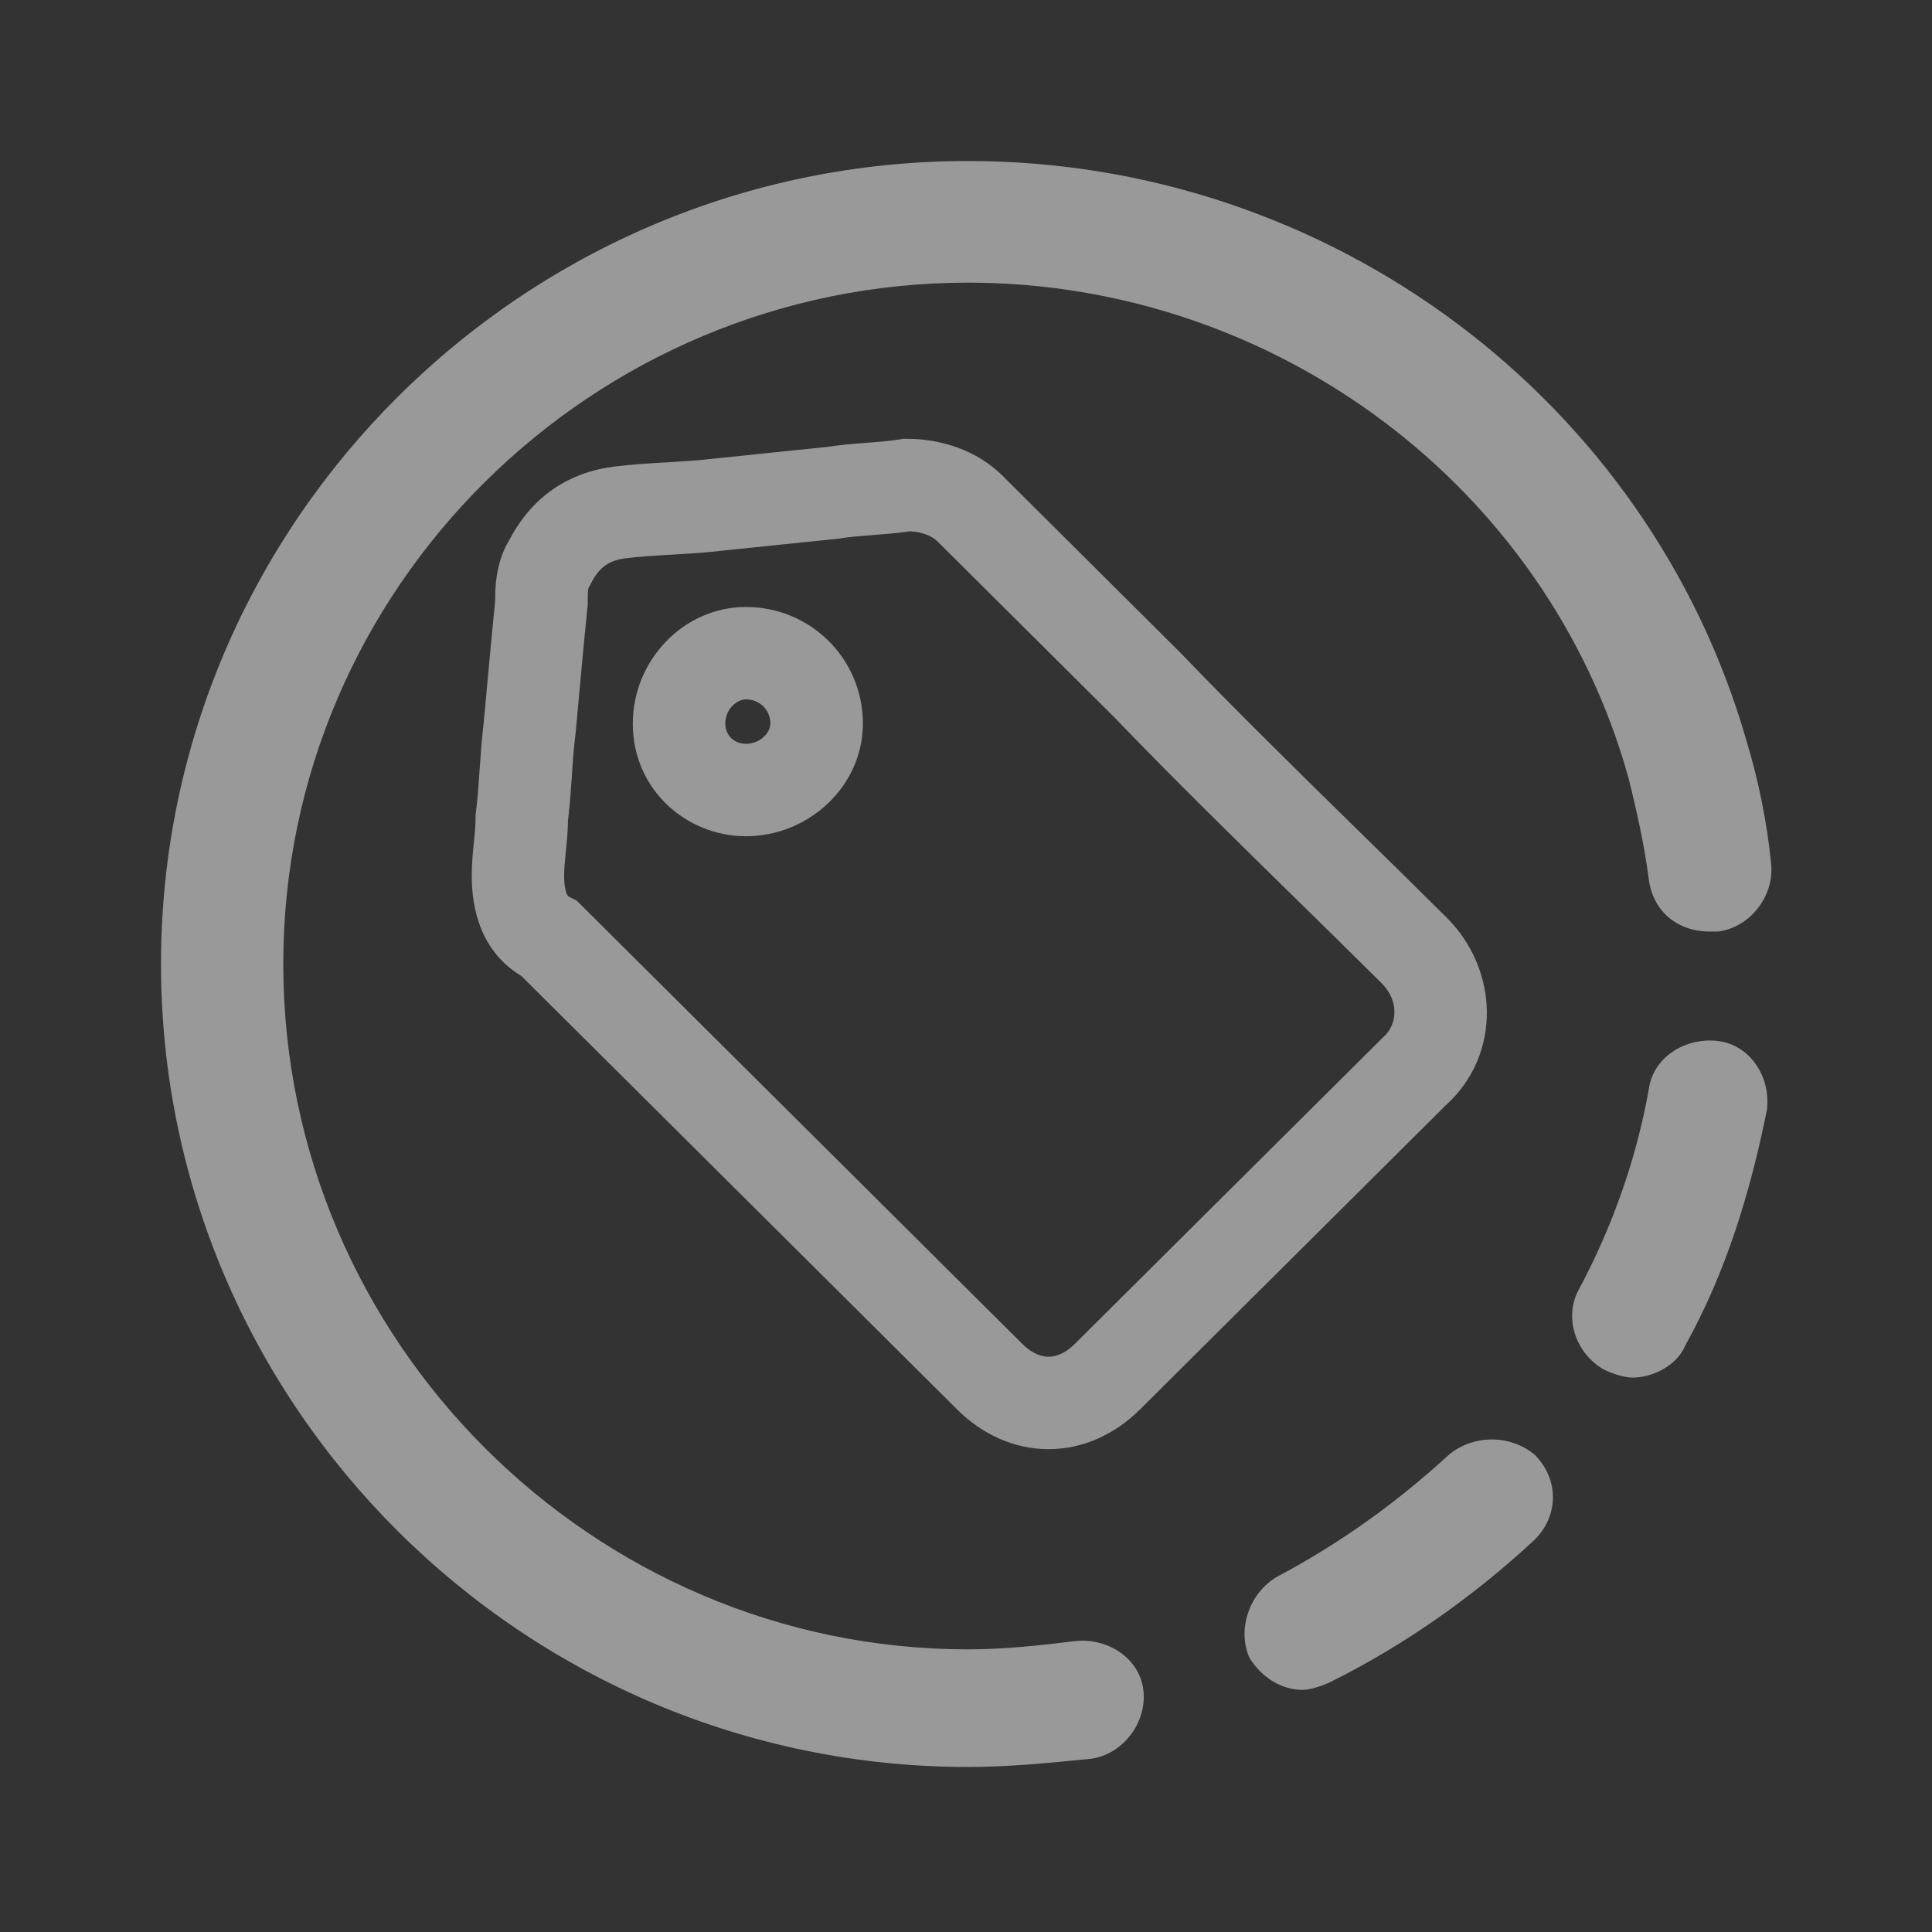
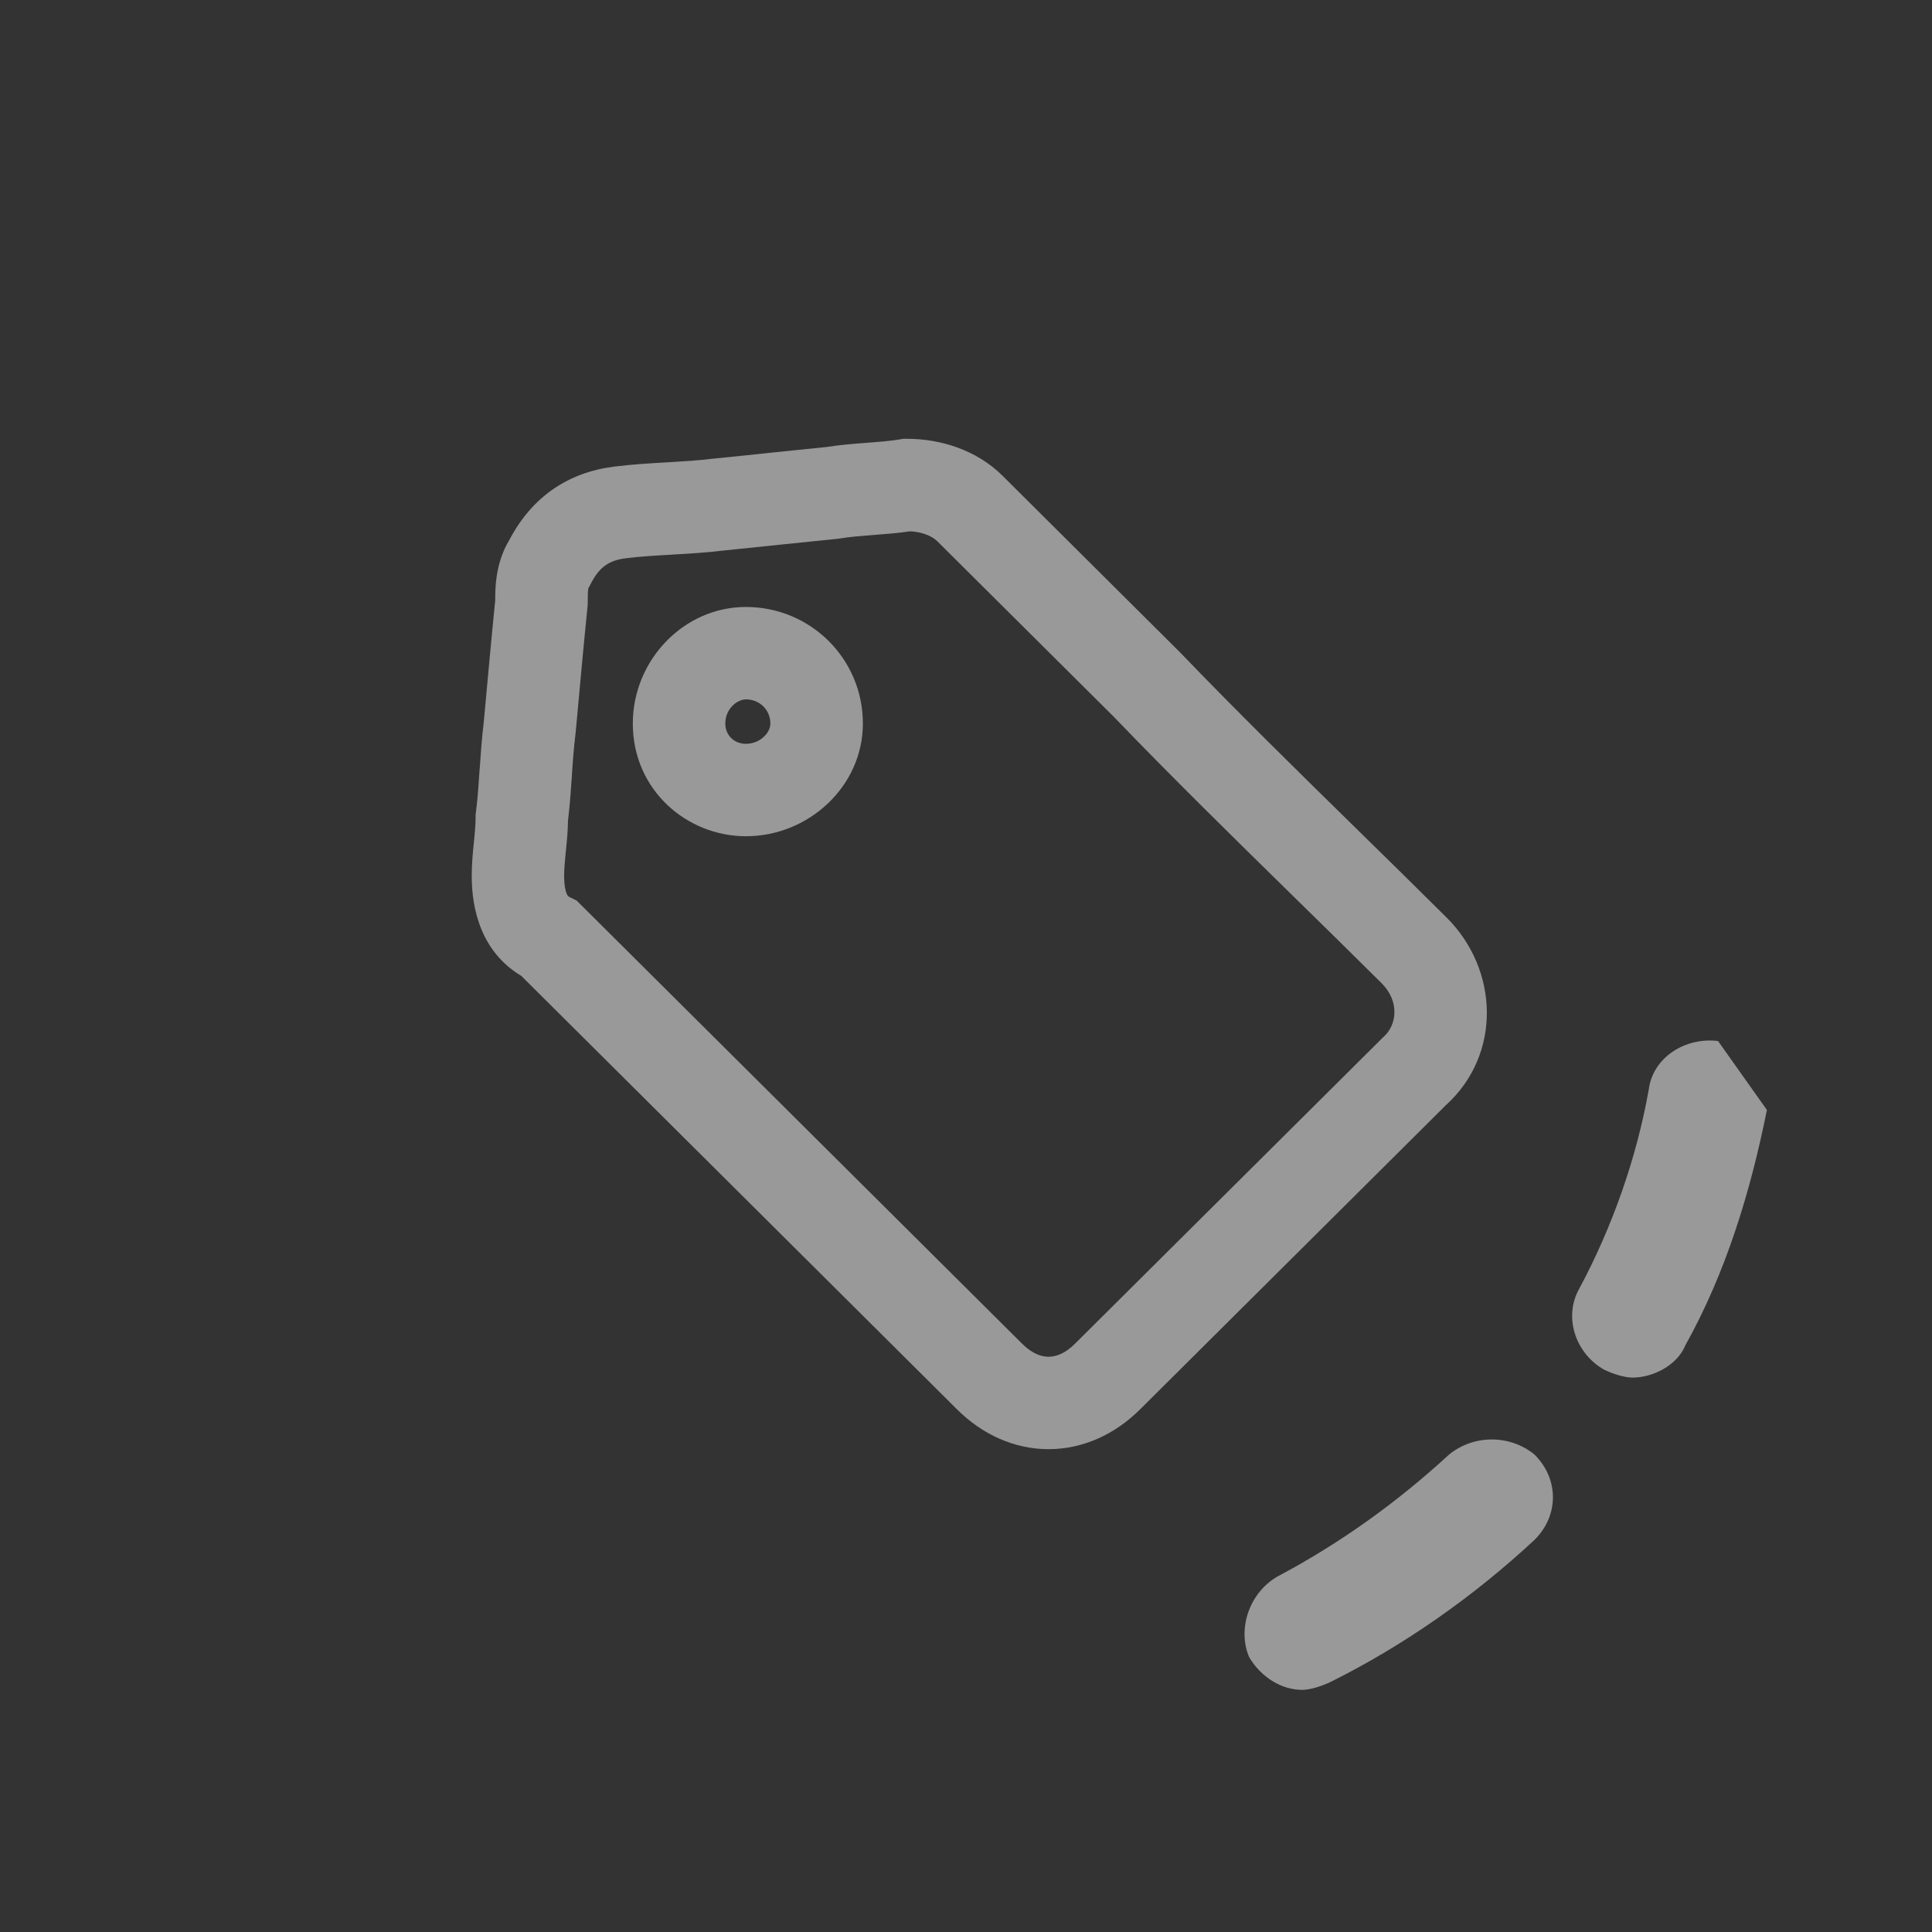
<svg xmlns="http://www.w3.org/2000/svg" width="24" height="24" viewBox="0 0 24 24" fill="none">
  <rect x="0" y="0" width="24" height="24" fill="#333333" stroke="none" />
  <path d="M11.22 5.451H11.268C11.674 5.451 12.126 5.584 12.454 5.91L14.66 8.105C15.369 8.842 16.094 9.553 16.833 10.278C17.209 10.646 17.588 11.018 17.971 11.399C18.618 12.042 18.658 13.098 17.961 13.729L14.163 17.507C13.85 17.818 13.454 18.002 13.025 18.002C12.597 18.002 12.2 17.818 11.888 17.507L6.476 12.123C5.975 11.823 5.86 11.292 5.86 10.883C5.86 10.732 5.874 10.586 5.886 10.471L5.887 10.461C5.9 10.335 5.908 10.242 5.908 10.154V10.118L5.913 10.083C5.935 9.907 5.946 9.741 5.958 9.557L5.959 9.551C5.971 9.375 5.984 9.182 6.009 8.975C6.057 8.456 6.104 7.933 6.152 7.455C6.151 7.326 6.151 6.998 6.325 6.712C6.608 6.169 7.061 5.867 7.632 5.796C7.846 5.769 8.07 5.756 8.271 5.744L8.28 5.744C8.491 5.731 8.68 5.72 8.853 5.698L8.867 5.697C9.109 5.673 9.34 5.649 9.572 5.624C9.798 5.601 10.026 5.577 10.265 5.553C10.431 5.527 10.603 5.513 10.749 5.502L10.76 5.501C10.924 5.489 11.057 5.478 11.174 5.459L11.22 5.451ZM11.306 6.6C11.152 6.623 10.993 6.635 10.859 6.645L10.848 6.646C10.683 6.659 10.551 6.669 10.434 6.689L10.415 6.692L10.397 6.694C10.154 6.718 9.924 6.742 9.692 6.766C9.462 6.79 9.231 6.814 8.987 6.839C8.776 6.865 8.555 6.878 8.356 6.889L8.347 6.89C8.136 6.902 7.947 6.913 7.774 6.935C7.573 6.96 7.446 7.038 7.337 7.255L7.321 7.287L7.31 7.303C7.309 7.307 7.308 7.313 7.307 7.321C7.302 7.36 7.301 7.405 7.301 7.483V7.511L7.298 7.54C7.249 8.023 7.201 8.554 7.152 9.089L7.151 9.099L7.15 9.108C7.128 9.284 7.116 9.45 7.104 9.634L7.104 9.64C7.092 9.809 7.08 9.994 7.056 10.192C7.054 10.329 7.041 10.46 7.03 10.566L7.029 10.576C7.016 10.702 7.008 10.795 7.008 10.883C7.008 11.004 7.026 11.072 7.041 11.106C7.048 11.12 7.053 11.127 7.056 11.13C7.059 11.133 7.065 11.139 7.08 11.146L7.163 11.187L12.698 16.693C12.825 16.82 12.941 16.854 13.025 16.854C13.11 16.854 13.226 16.82 13.353 16.693L17.174 12.893L17.186 12.882C17.353 12.734 17.39 12.44 17.162 12.213C16.792 11.845 16.419 11.479 16.046 11.114C15.301 10.383 14.555 9.652 13.837 8.905L11.644 6.724C11.585 6.665 11.466 6.608 11.306 6.6ZM7.861 8.988C7.861 8.204 8.491 7.54 9.266 7.54C10.068 7.54 10.719 8.183 10.719 8.988C10.719 9.766 10.047 10.388 9.266 10.388C8.534 10.388 7.861 9.816 7.861 8.988ZM9.266 8.688C9.161 8.688 9.01 8.801 9.01 8.988C9.01 9.132 9.118 9.24 9.266 9.24C9.355 9.24 9.435 9.205 9.491 9.15C9.55 9.095 9.57 9.033 9.57 8.988C9.57 8.822 9.44 8.688 9.266 8.688Z" fill="white" fill-opacity="0.5" />
  <path d="M18 18.07C17.342 18.675 16.633 19.179 15.873 19.582C15.519 19.783 15.367 20.237 15.519 20.589C15.671 20.841 15.924 20.992 16.177 20.992C16.279 20.992 16.43 20.942 16.532 20.892C17.443 20.438 18.304 19.834 19.063 19.128C19.367 18.826 19.367 18.373 19.063 18.07C18.759 17.819 18.304 17.819 18 18.07Z" fill="white" fill-opacity="0.5" />
-   <path d="M21.342 12.932C20.937 12.882 20.532 13.133 20.481 13.537C20.329 14.393 20.025 15.249 19.62 16.005C19.418 16.358 19.57 16.811 19.924 17.013C20.025 17.063 20.177 17.113 20.279 17.113C20.532 17.113 20.835 16.962 20.937 16.71C21.443 15.803 21.747 14.796 21.949 13.788C22 13.385 21.747 12.982 21.342 12.932Z" fill="white" fill-opacity="0.5" />
-   <path d="M13.342 20.388C12.937 20.438 12.481 20.489 12.025 20.489C7.367 20.489 3.519 16.66 3.519 11.975C3.519 7.29 7.367 3.511 12.025 3.511C15.823 3.511 19.215 6.03 20.228 9.657C20.329 10.06 20.43 10.514 20.481 10.917C20.532 11.32 20.835 11.572 21.241 11.572C21.291 11.572 21.291 11.572 21.342 11.572C21.747 11.521 22.051 11.118 22 10.715C21.949 10.212 21.848 9.708 21.696 9.204C20.481 4.972 16.532 2 12.025 2C6.506 2 2 6.484 2 11.975C2 17.466 6.506 21.95 12.025 21.95C12.532 21.95 13.038 21.899 13.544 21.849C13.949 21.799 14.253 21.395 14.203 20.992C14.152 20.589 13.747 20.337 13.342 20.388Z" fill="white" fill-opacity="0.5" />
+   <path d="M21.342 12.932C20.937 12.882 20.532 13.133 20.481 13.537C20.329 14.393 20.025 15.249 19.62 16.005C19.418 16.358 19.57 16.811 19.924 17.013C20.025 17.063 20.177 17.113 20.279 17.113C20.532 17.113 20.835 16.962 20.937 16.71C21.443 15.803 21.747 14.796 21.949 13.788Z" fill="white" fill-opacity="0.5" />
</svg>